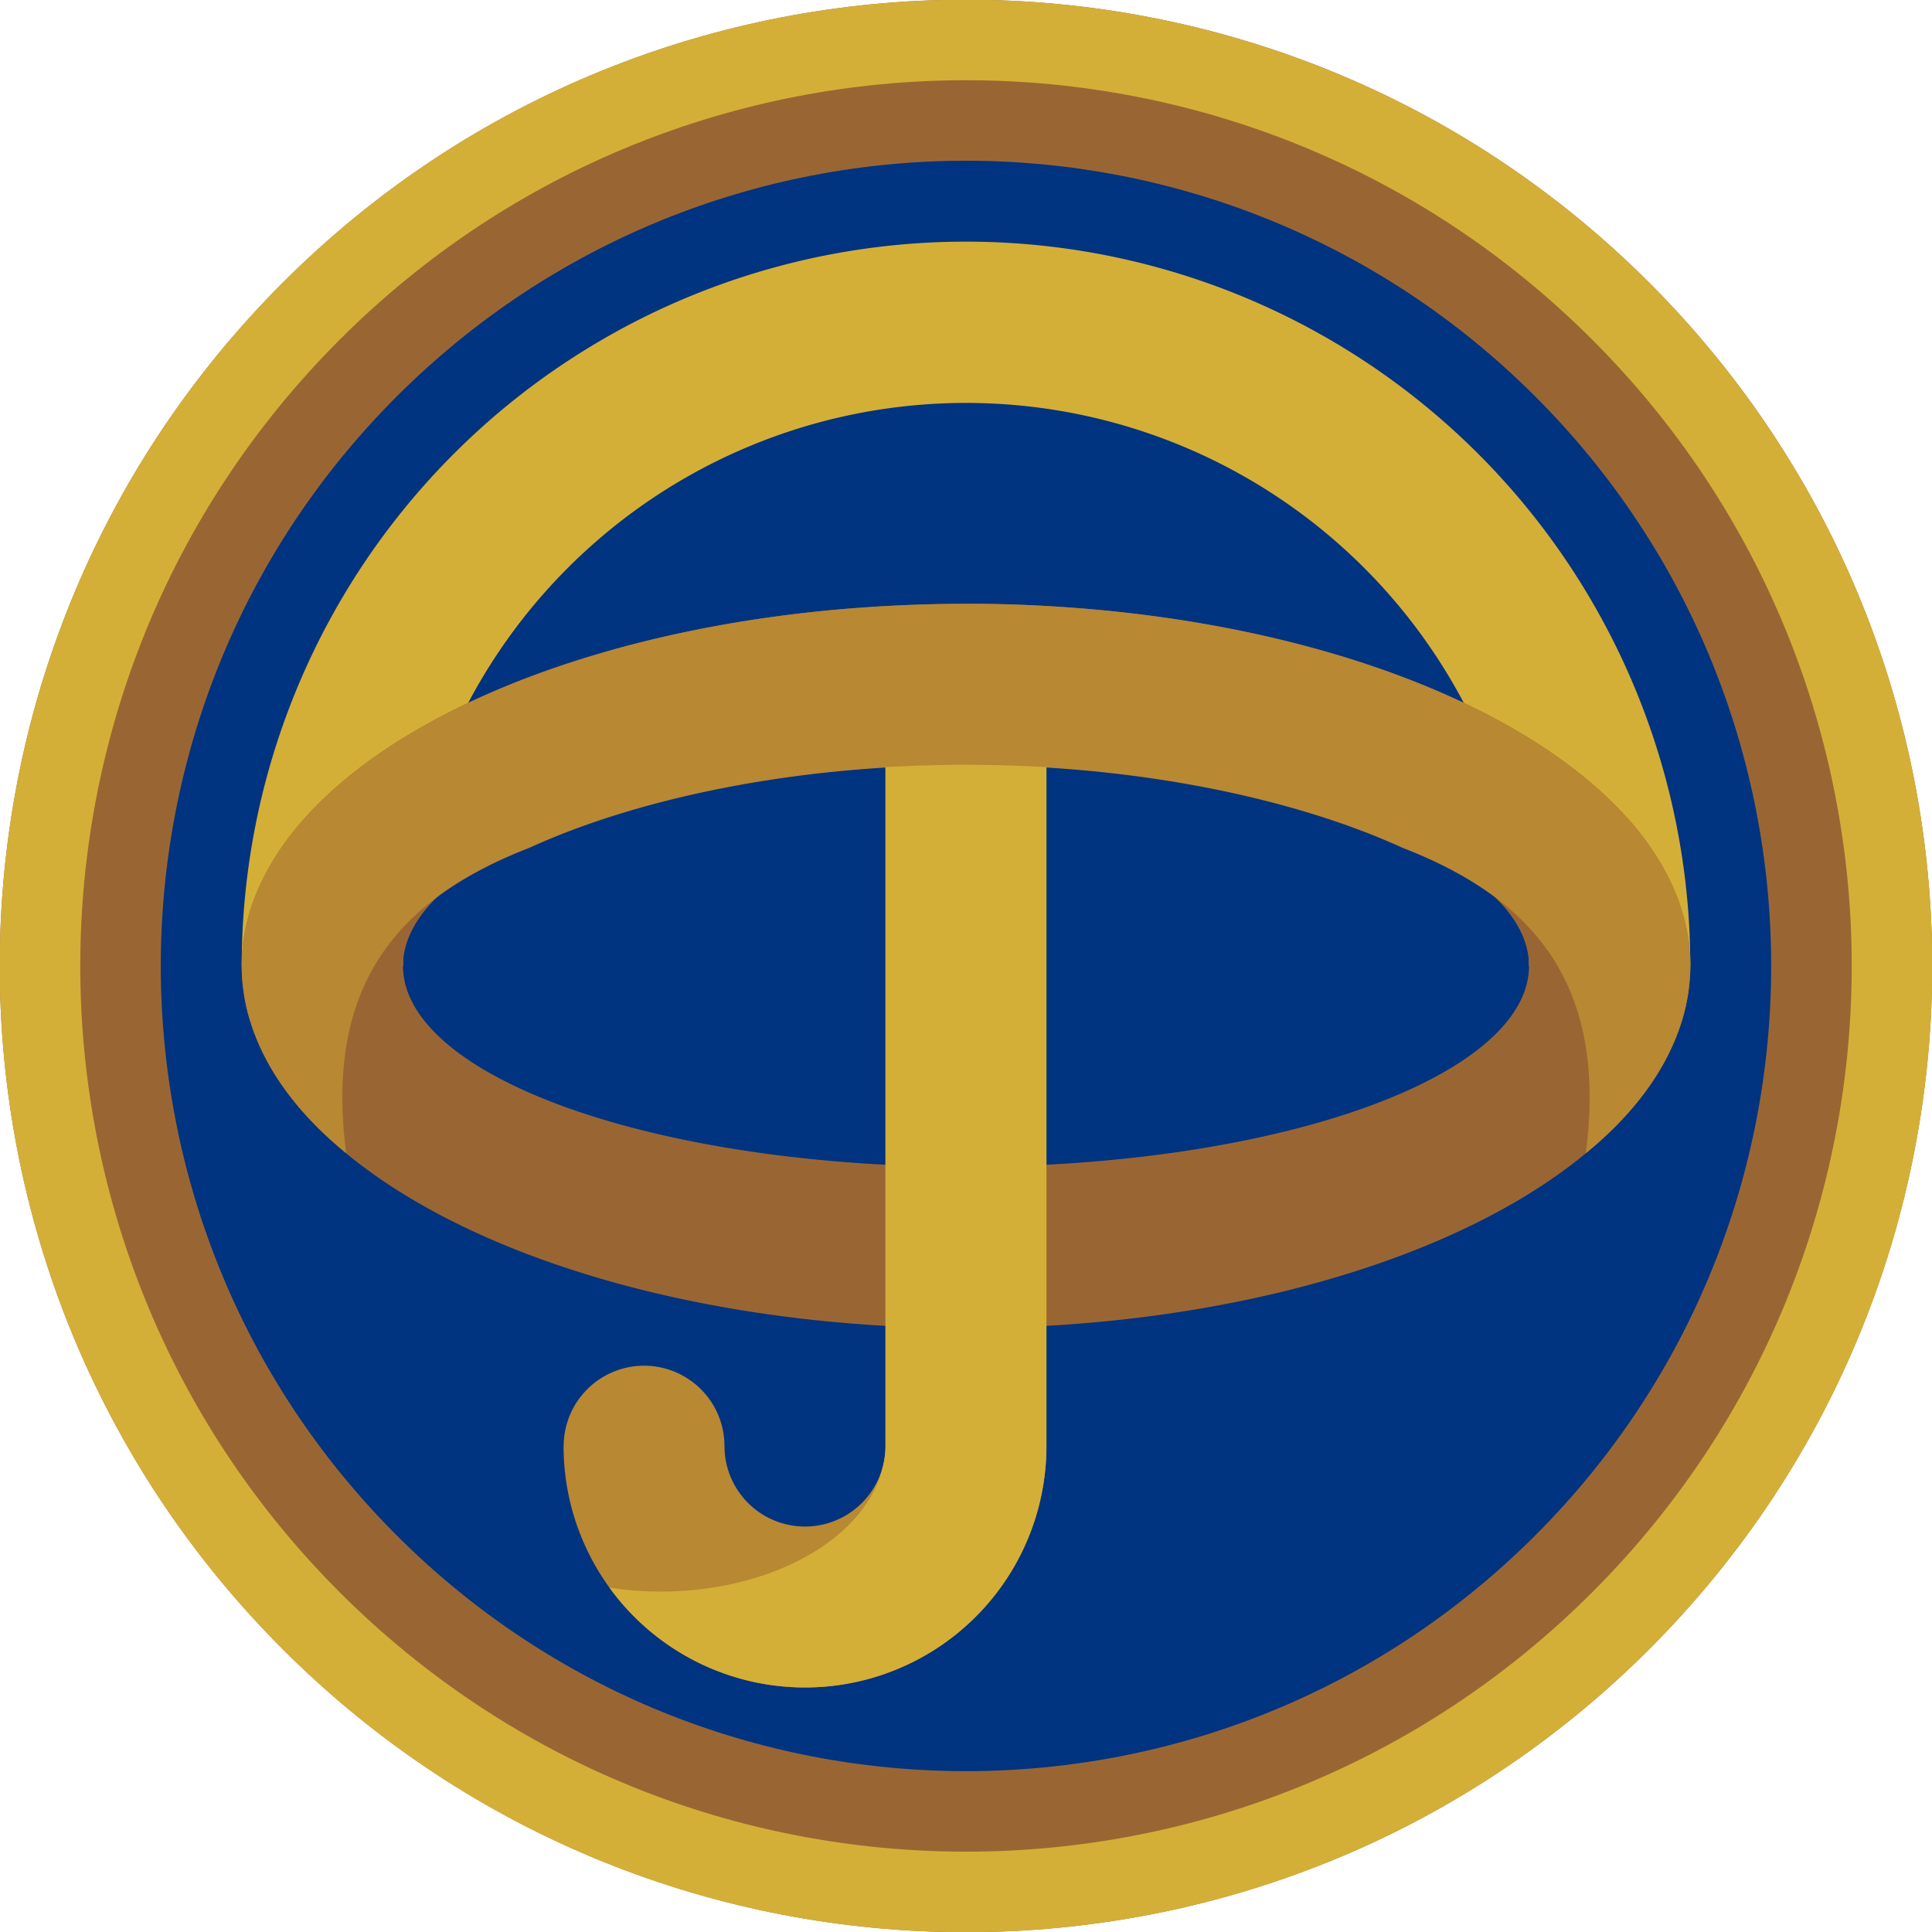
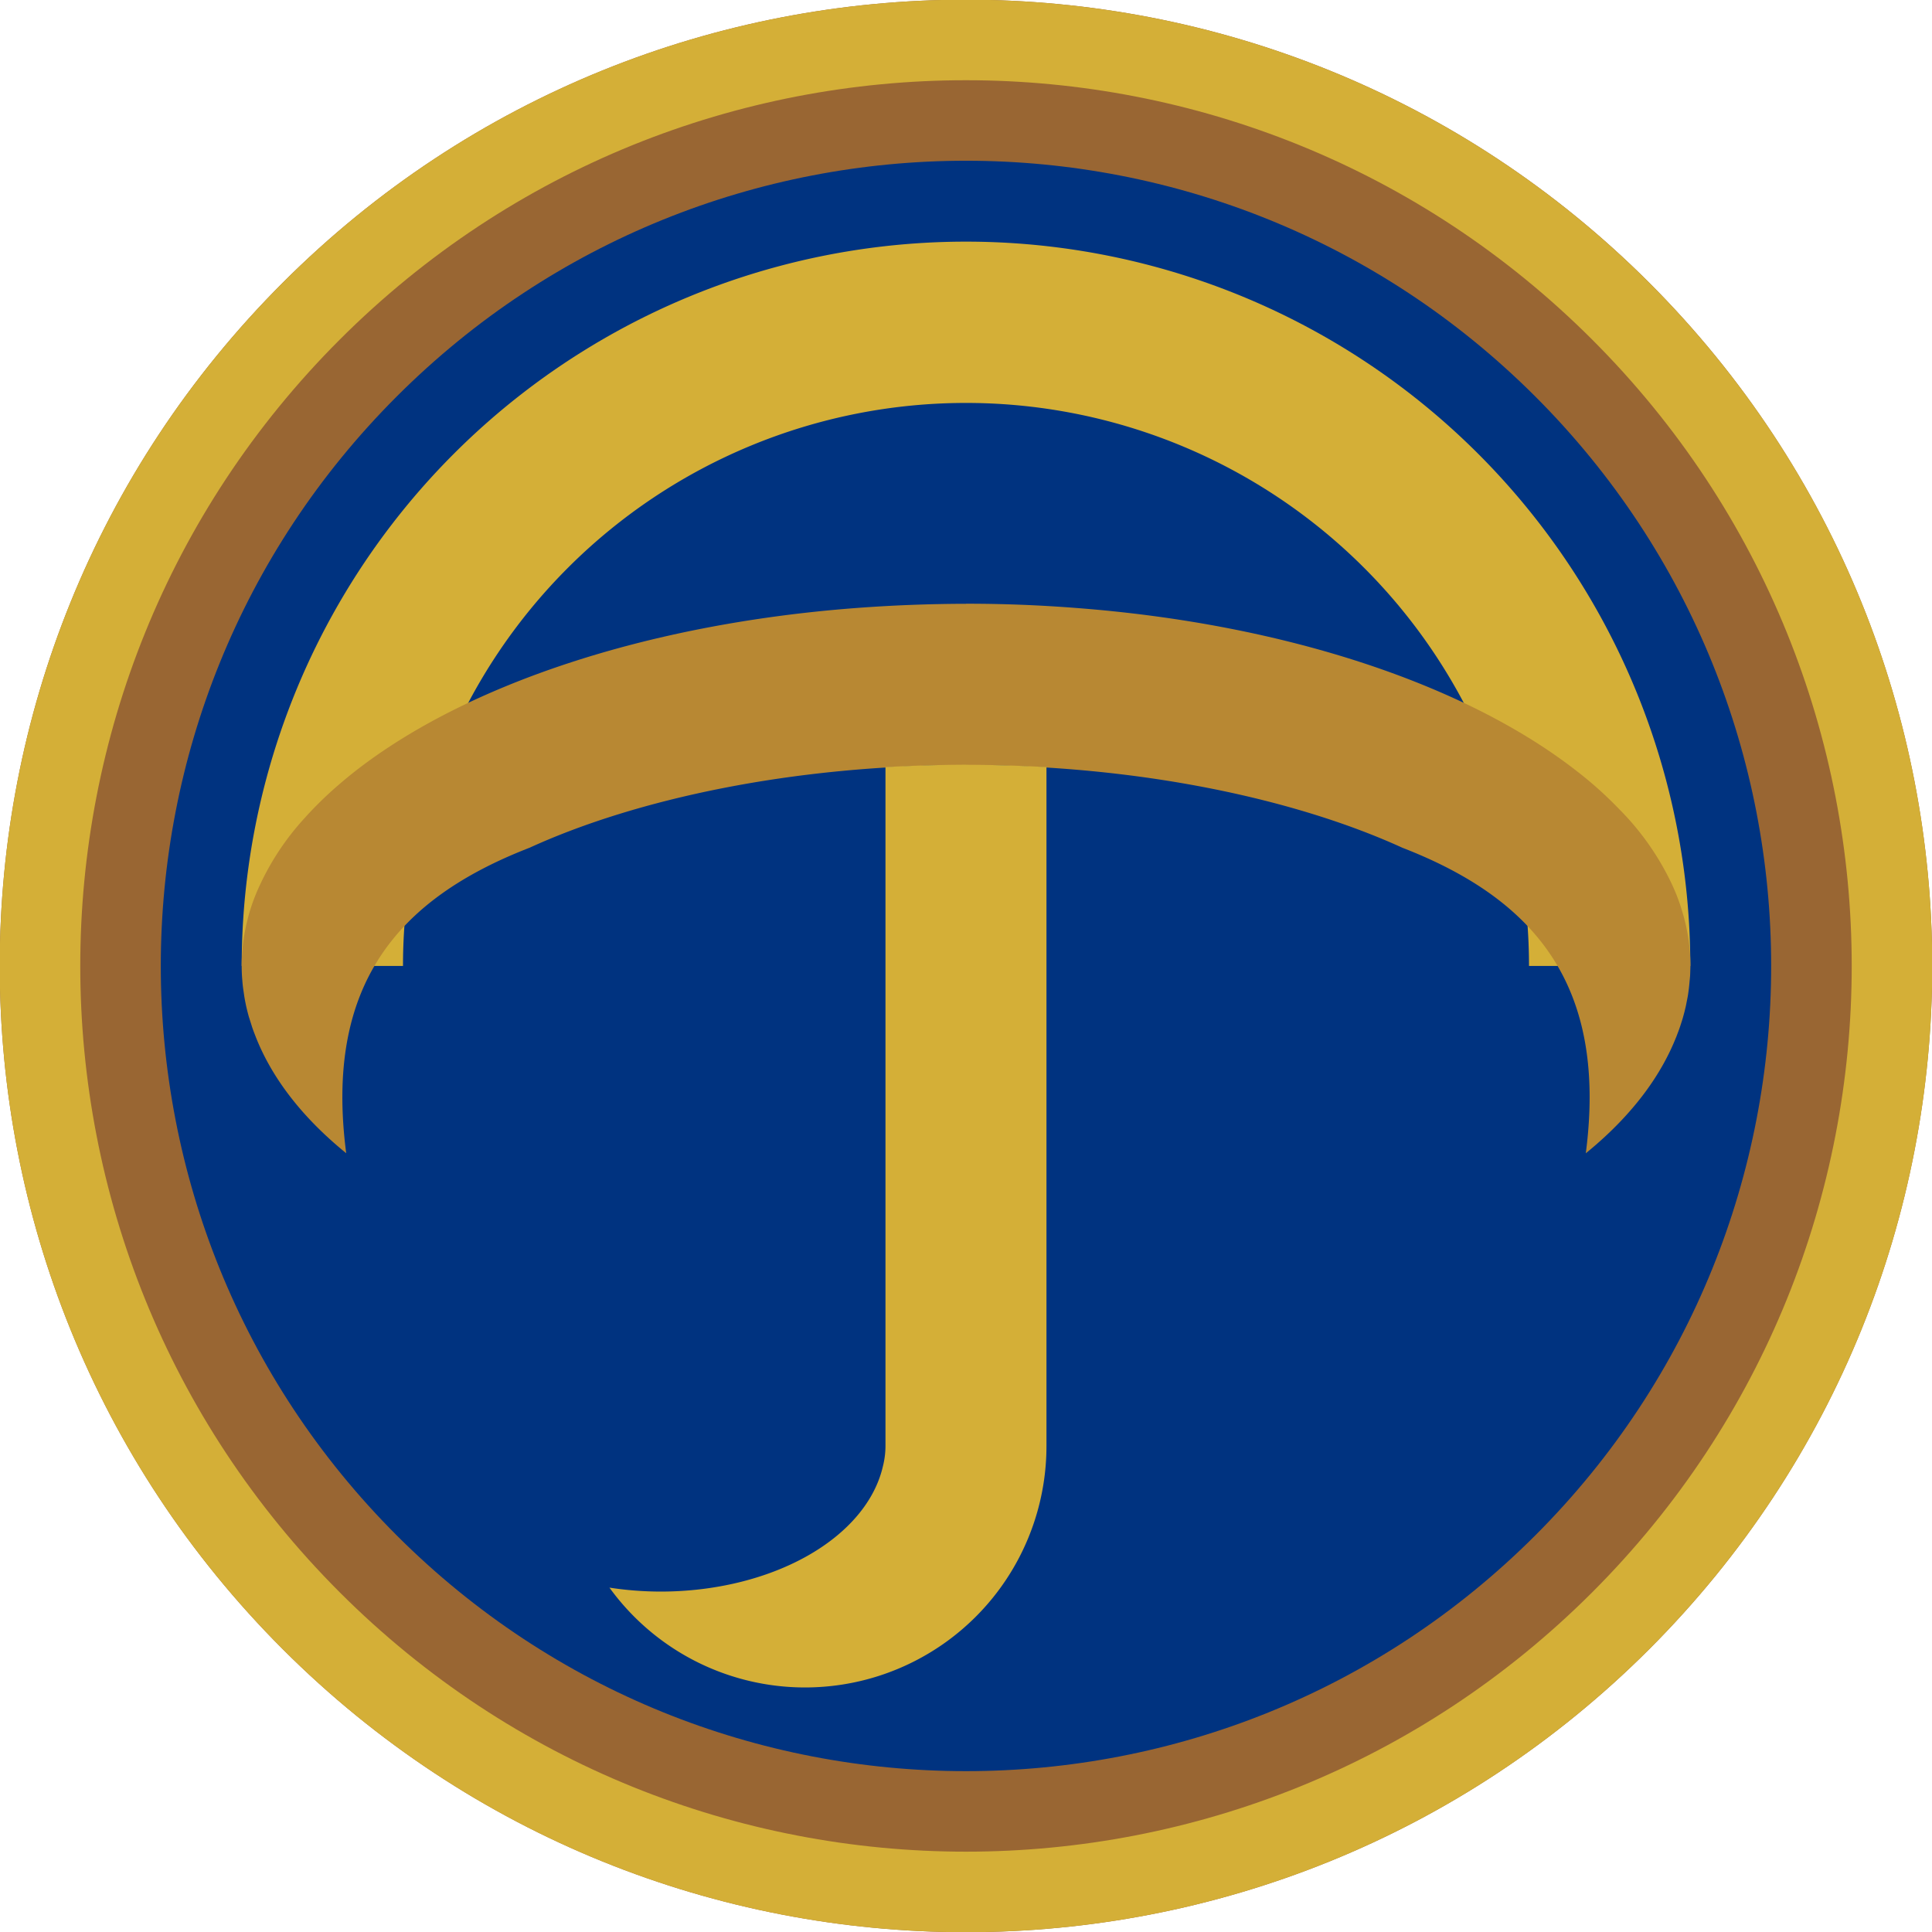
<svg xmlns="http://www.w3.org/2000/svg" width="119.969" height="119.969" viewBox="0 0 31.742 31.742">
  <defs>
    <mask id="a" maskUnits="userSpaceOnUse">
-       <path d="M285.564 249.082s-2.982-4.281-2.984-8.175c-.002-3.894 1.413-7.117 2.98-8.249.84-.604 1.466-.665 2.249-.814 2.224-.424 6.79-.195 6.79-.195 0 5.87-.036 11.554-.036 17.395zM354.579 249.082s2.982-4.281 2.984-8.175c.002-3.894-1.318-7.17-2.886-8.3-.839-.606-1.943-5.291-4.2-6.597-9.108-5.271-31.538-1.433-31.538-1.433 0 5.871-.936 4.308-.936 10.148z" style="fill:#fff;fill-opacity:1;stroke:none" transform="translate(-160.069 -87.382)" />
-     </mask>
+       </mask>
    <mask id="b" maskUnits="userSpaceOnUse">
      <path d="M285.564 249.082s-2.982-4.281-2.984-8.175c-.002-3.894 1.413-7.117 2.98-8.249.84-.604 1.466-.665 2.249-.814 2.224-.424 6.79-.195 6.79-.195 0 5.87-.036 11.554-.036 17.395zM354.579 249.082s2.982-4.281 2.984-8.175c.002-3.894-1.318-7.17-2.886-8.3-.839-.606-1.943-5.291-4.2-6.597-9.108-5.271-31.538-1.433-31.538-1.433 0 5.871-.936 4.308-.936 10.148z" style="fill:#fff;fill-opacity:1;stroke:none" transform="translate(-160.069 -87.382)" />
    </mask>
    <mask id="c" maskUnits="userSpaceOnUse">
-       <path d="M285.564 249.082s-2.982-4.281-2.984-8.175c-.002-3.894 1.413-7.117 2.98-8.249.84-.604 1.466-.665 2.249-.814 2.224-.424 6.79-.195 6.79-.195 0 5.87-.036 11.554-.036 17.395zM354.579 249.082s2.982-4.281 2.984-8.175c.002-3.894-1.318-7.17-2.886-8.3-.839-.606-1.943-5.291-4.2-6.597-9.108-5.271-31.538-1.433-31.538-1.433 0 5.871-.936 4.308-.936 10.148z" style="fill:#fff;fill-opacity:1;stroke:none" transform="translate(-160.069 -87.382)" />
-     </mask>
+       </mask>
  </defs>
  <g style="display:inline">
    <path d="M126.07 175.15c-5.683 5.683-14.897 5.683-20.58 0-5.683-5.683-5.683-14.897 0-20.58 5.683-5.683 14.897-5.683 20.58 0 5.682 5.683 5.682 14.897 0 20.58z" style="display:inline;fill:#003380;fill-opacity:1;stroke:#963;stroke-width:2.646;stroke-miterlimit:4;stroke-opacity:1" transform="translate(-99.909 -148.99)" />
    <path d="M126.537 175.618c-5.941 5.941-15.574 5.941-21.515 0-5.941-5.941-5.941-15.574 0-21.515 5.941-5.942 15.574-5.942 21.515 0 5.942 5.94 5.942 15.574 0 21.515z" style="display:inline;fill:none;stroke:#d4af37;stroke-width:1.323;stroke-miterlimit:4;stroke-dasharray:none;stroke-opacity:1" transform="translate(-99.909 -148.99)" />
    <path d="M115.78 152.96a11.9 11.9 0 0 0-11.9 11.9h2.65a9.25 9.25 0 0 1 9.25-9.25 9.25 9.25 0 0 1 9.25 9.25h2.65a11.9 11.9 0 0 0-11.9-11.9Z" style="display:inline;fill:#d4af37;fill-opacity:1;stroke-width:8;stroke-dasharray:none;stroke-opacity:.498" transform="translate(-99.909 -148.99)" />
-     <path d="M127.68 164.86a11.9 5.95 0 0 0-11.9-5.95 11.9 5.95 0 0 0-11.9 5.95 11.9 5.95 0 0 0 11.9 5.95 11.9 5.95 0 0 0 11.9-5.95zm-2.65 0a9.25 3.3 0 0 1-9.25 3.3 9.25 3.3 0 0 1-9.25-3.3 9.25 3.3 0 0 1 9.25-3.3 9.25 3.3 0 0 1 9.25 3.3z" style="display:inline;fill:#963;fill-opacity:1;stroke:none;stroke-width:8;stroke-opacity:.498" transform="translate(-99.909 -148.99)" />
    <path d="M115.78 158.91a24.84 24.84 0 0 0-1.813.07c-3.447.262-6.407 1.265-8.213 2.673a7.25 7.25 0 0 0-.298.246 6.13 6.13 0 0 0-.525.512v.001a4.314 4.314 0 0 0-.81 1.249 3.121 3.121 0 0 0-.146.44v.002a3.069 3.069 0 0 0-.092.897l.003.047.008.098c.005.05.011.098.019.147l.008.057c.007.044.015.088.024.131l.006.03a3.69 3.69 0 0 0 .045.18l.039.123.016.051c.012.036.026.074.04.11l.024.062c.22.554.649 1.224 1.482 1.901-.36-2.766.847-4.179 3.015-5.02 1.751-.8 4.32-1.356 7.166-1.357h.004c2.846.001 5.415.558 7.167 1.358 2.167.84 3.374 2.253 3.014 5.02.833-.678 1.261-1.348 1.482-1.902l.003-.006.021-.056c.014-.037.029-.074.04-.11.007-.017.011-.034.017-.051.013-.041.027-.082.038-.124l.02-.074.023-.096.015-.077c.006-.03.013-.062.018-.094l.001-.005a3.131 3.131 0 0 0 .028-.24l.004-.037v-.006c.003-.022.004-.045.005-.068l.004-.132a3.063 3.063 0 0 0-.138-.906 3.173 3.173 0 0 0-.167-.438 4.423 4.423 0 0 0-.869-1.236 6.3 6.3 0 0 0-.701-.627c-1.806-1.408-4.766-2.411-8.213-2.674a22.918 22.918 0 0 0-1.812-.07z" style="display:inline;fill:#b88833;fill-opacity:1;stroke:none;stroke-width:8;stroke-opacity:.498" transform="translate(-99.909 -148.99)" />
-     <path d="M115.78 161.554c-.443.002-.886.015-1.323.039v11.155a1.322 1.322 0 0 1-2.645 0 1.321 1.321 0 0 0-1.32-1.32 1.321 1.321 0 0 0-1.322 1.32h-.002a3.966 3.966 0 1 0 7.933 0v-11.156a25.737 25.737 0 0 0-1.321-.038z" style="display:inline;fill:#b88833;fill-opacity:1;fill-rule:nonzero;stroke:none;stroke-width:2.439;stroke-dasharray:none;stroke-opacity:1" transform="translate(-99.909 -148.99)" />
    <path d="M115.78 161.554c-.443.002-.885.015-1.323.039v11.155c0 .1-.012.2-.033.294a3.693 2.418 0 0 1-.008.035 3.693 2.418 0 0 1-.001.003 3.693 2.418 0 0 1-3.651 2.059 3.693 2.418 0 0 1-.842-.065 3.967 3.967 0 0 0 7.18-2.326v-11.155a25.737 25.737 0 0 0-1.322-.038z" style="display:inline;fill:#d4af37;fill-opacity:1;fill-rule:nonzero;stroke:none;stroke-width:2.439;stroke-dasharray:none;stroke-opacity:1" transform="translate(-99.909 -148.99)" />
  </g>
</svg>